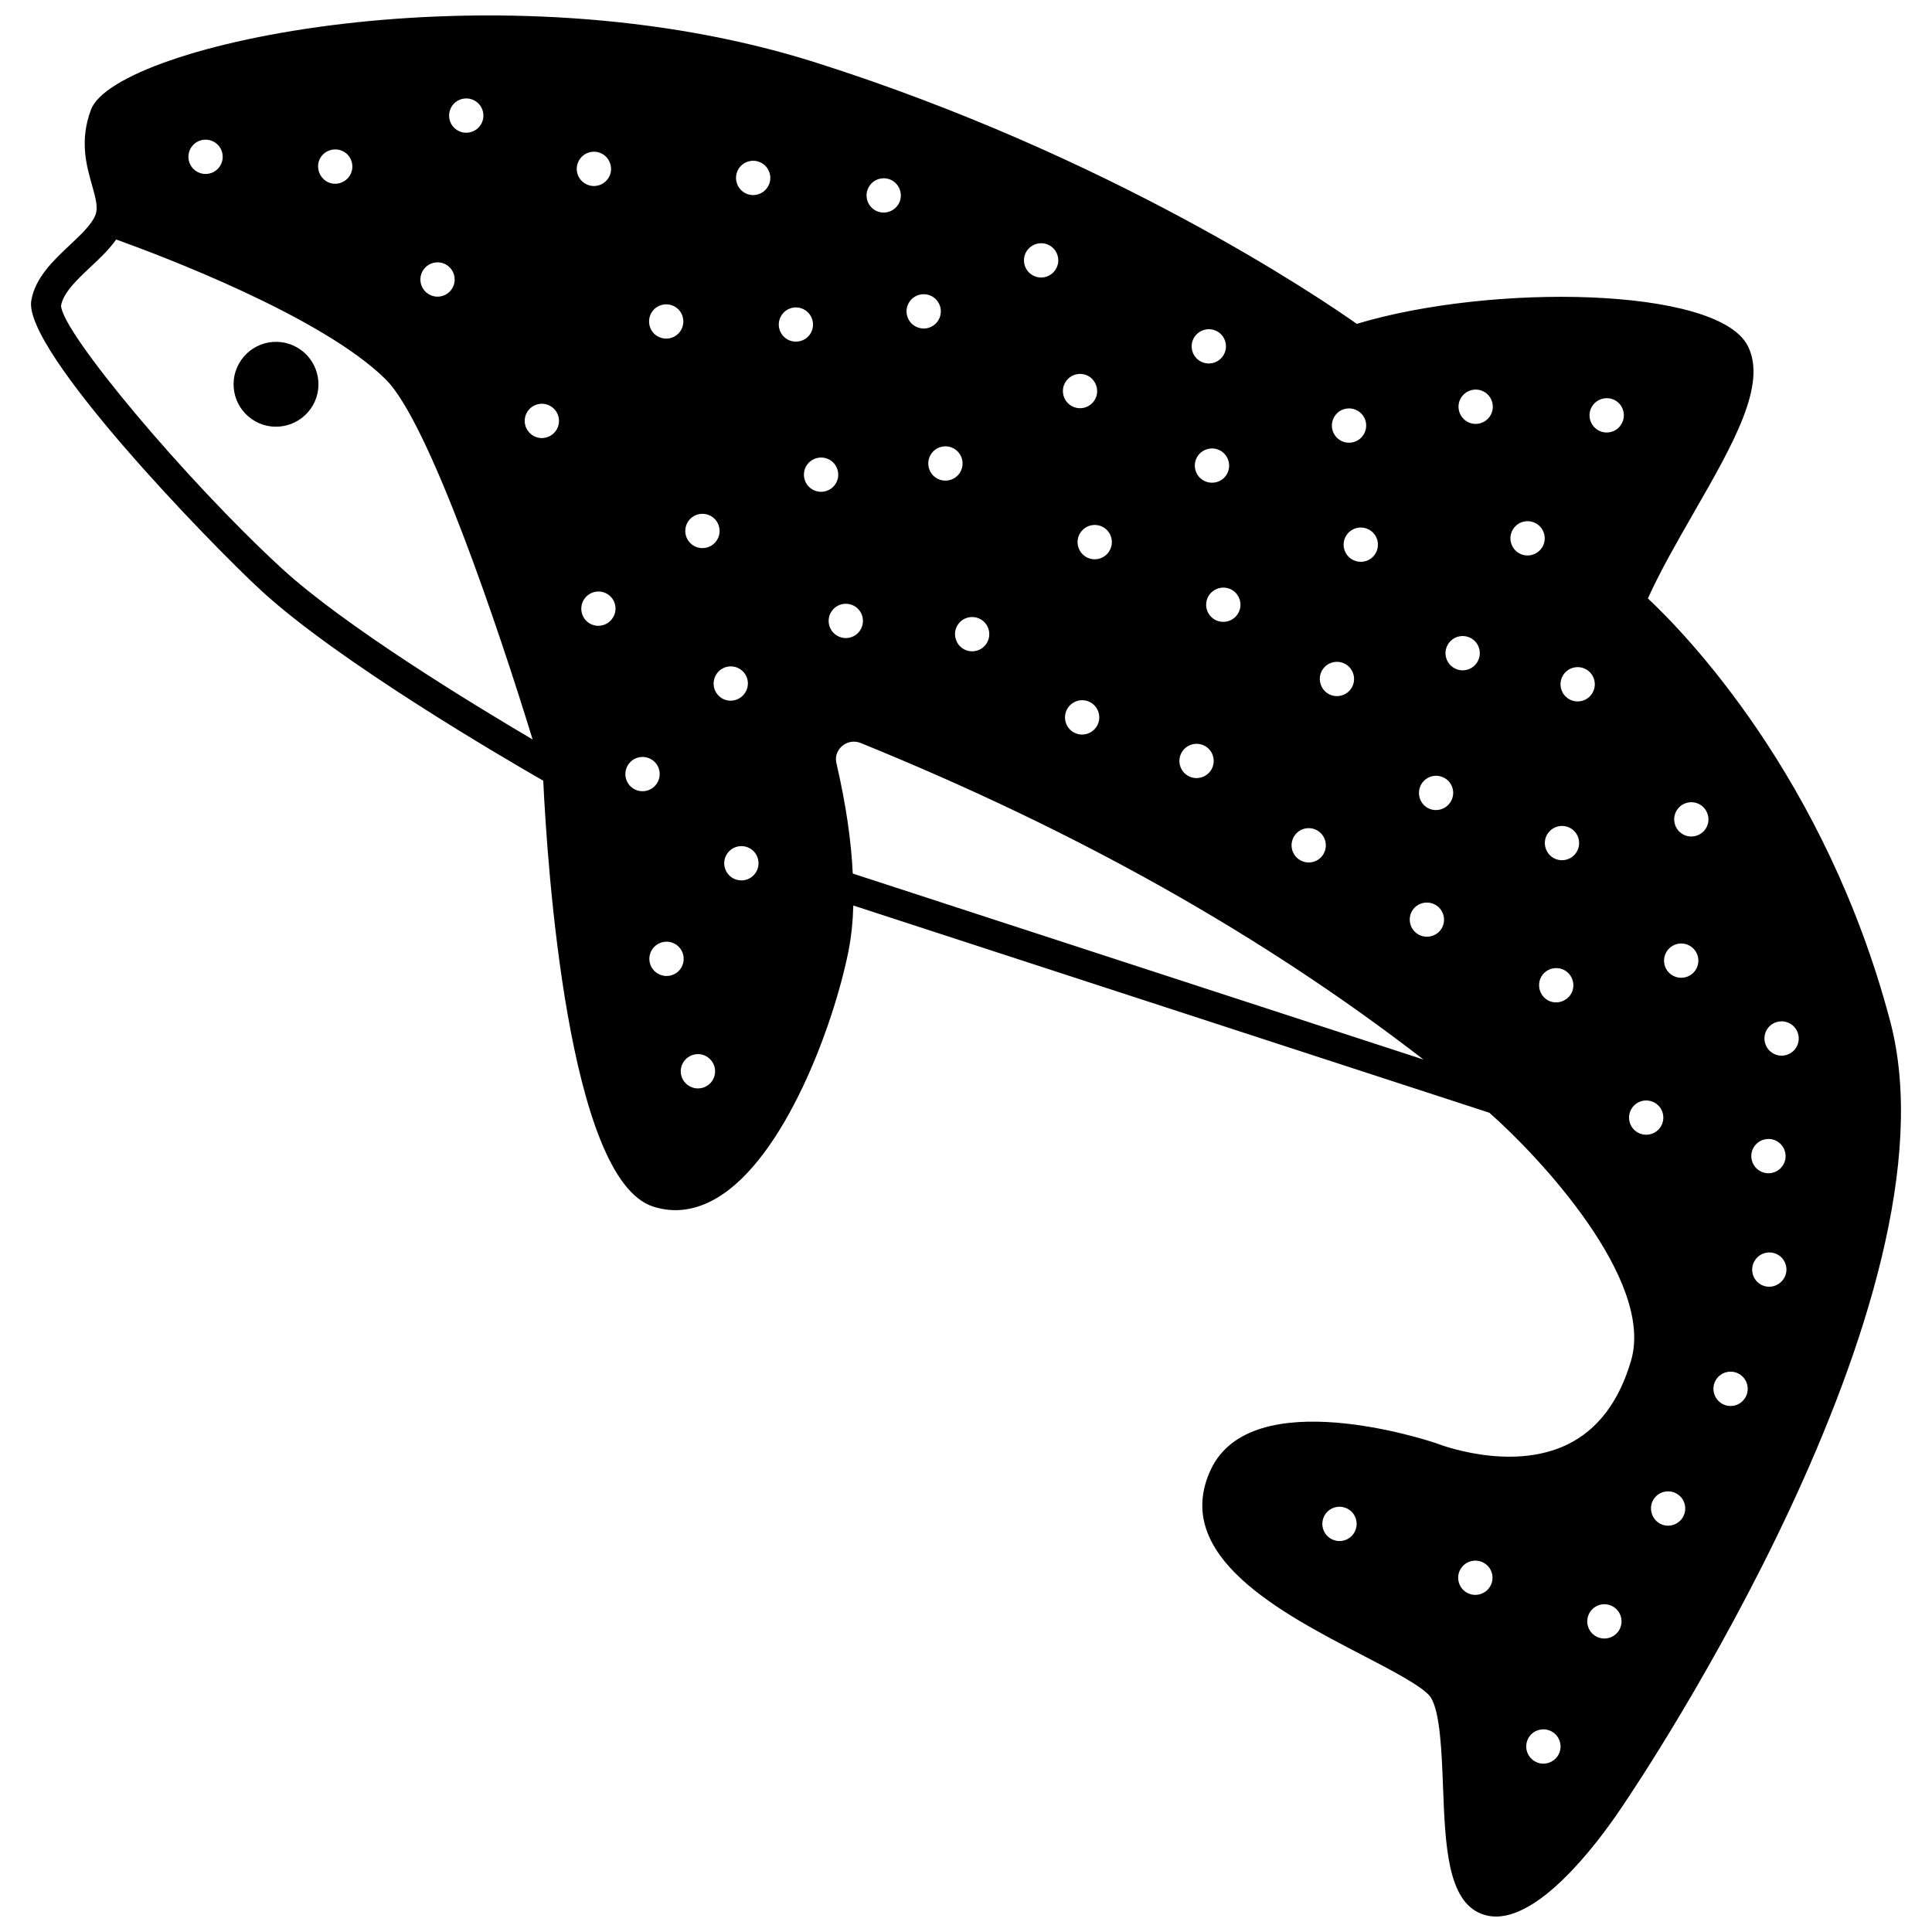
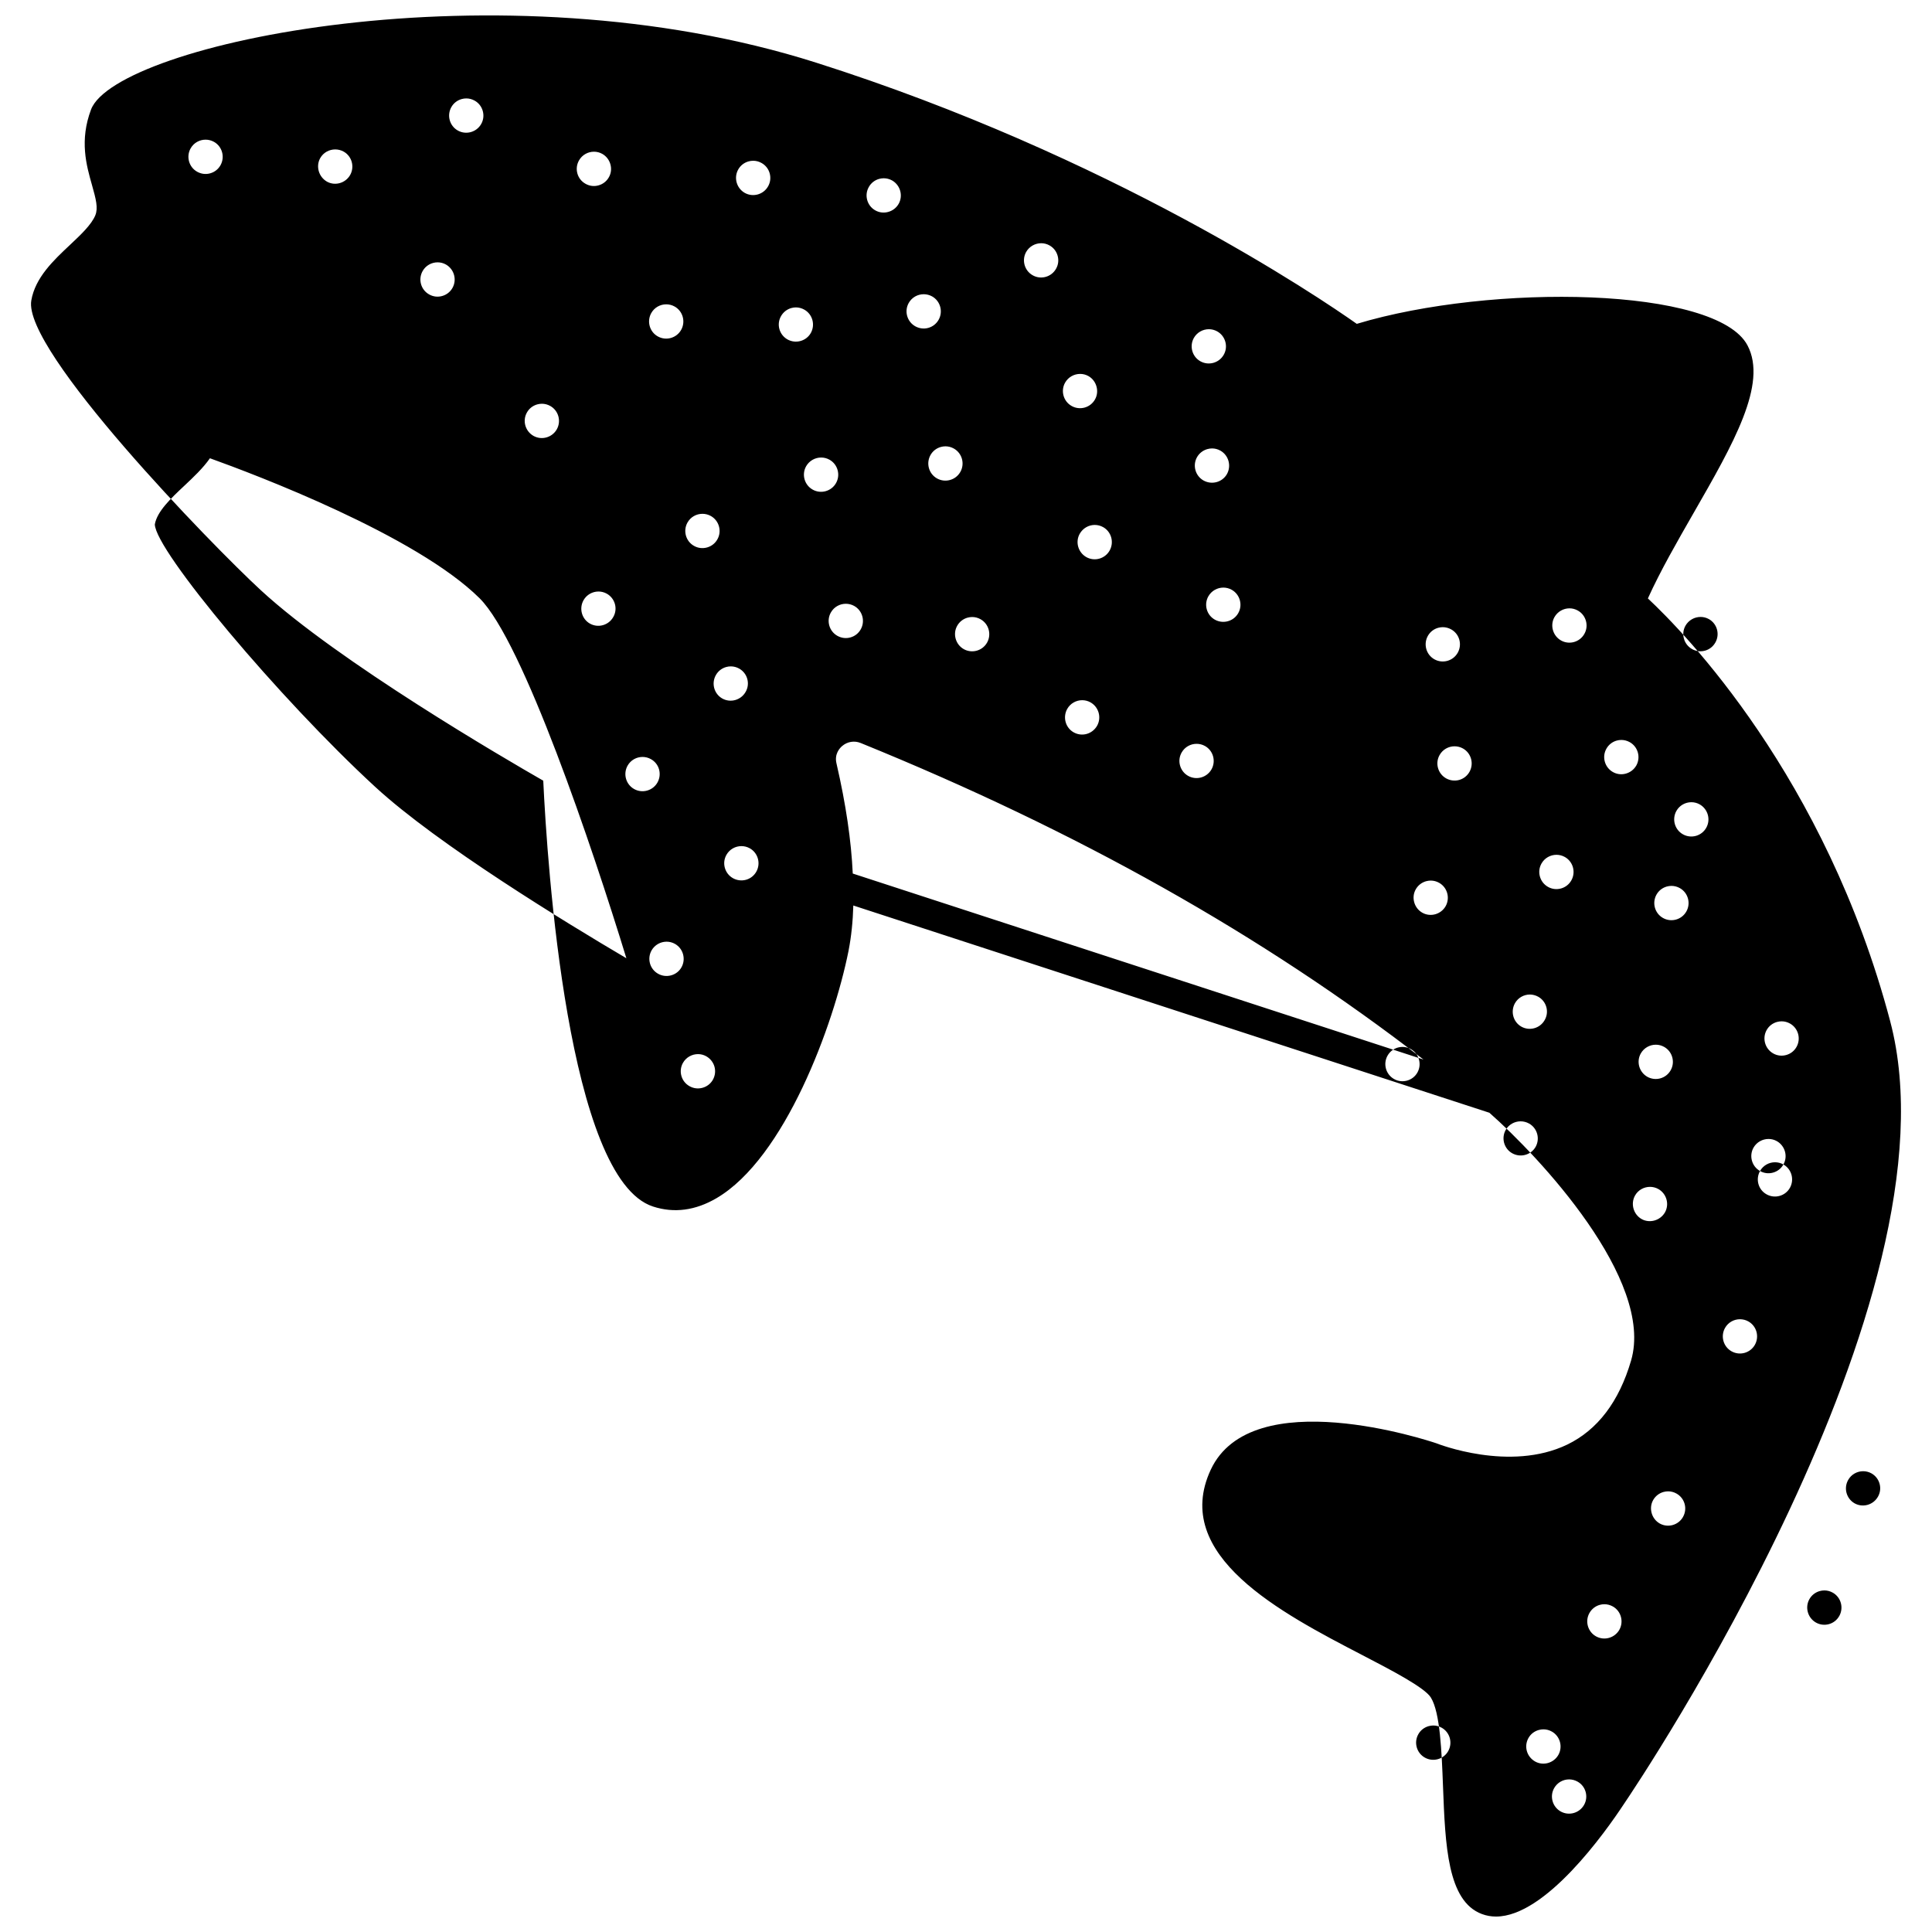
<svg xmlns="http://www.w3.org/2000/svg" width="800px" height="800px" version="1.1" viewBox="144 144 512 512">
  <defs>
    <clipPath id="a">
      <path d="m152 148.09h496v503.81h-496z" />
    </clipPath>
  </defs>
-   <path d="m222.67 236.04c-5.398-3.039-12.238-1.16-15.32 4.281-3.039 5.398-1.16 12.238 4.281 15.32 5.398 3.039 12.238 1.121 15.32-4.281 3.039-5.398 1.121-12.277-4.281-15.32z" />
  <g clip-path="url(#a)">
-     <path d="m644.91 414.6c-17.145-64.77-54.605-103.04-64.203-112.01 3.289-7.277 7.789-15.102 12.152-22.707 10.523-18.324 19.609-34.145 14.25-44.348-8.145-15.504-67.758-16.496-103.55-5.711-10.094-7.121-65.078-44.387-143.33-69.238-84.039-26.688-185.51-4.918-192.1 12.438-3.098 8.219-1.238 14.773 0.258 20.043 1.051 3.707 1.656 6.078 0.875 7.984 0 0.008-0.004 0.016-0.008 0.023-1.043 2.5-3.824 5.113-6.762 7.879-4.289 4.027-9.148 8.59-10.195 14.664-2.336 13.223 47.832 64.836 60.863 76.832 20.609 18.98 64.883 44.754 74.809 50.438 1.047 22.051 6.5 105.58 29.105 112.86 5.574 1.809 11.238 1.055 16.836-2.234 18.035-10.578 31.016-45.789 34.957-65.512 0.738-3.769 1.152-7.812 1.273-12.035l168.56 54.922c13.094 11.516 43.82 44.289 37.551 65.688-3.184 10.871-8.867 18.355-16.891 22.242-15.234 7.363-34.332-0.184-34.75-0.348-1.988-0.672-48.879-16.238-59.746 7.016-10.605 22.762 18.707 37.988 40.113 49.105 7.773 4.039 16.582 8.613 18.227 11.289 2.457 3.973 2.856 14.336 3.207 23.48 0.598 15.668 1.164 30.461 10.301 33.875 1.215 0.457 2.469 0.672 3.746 0.672 13.137-0.004 28.992-22.387 33.855-29.762 3.695-5.438 90.121-133.91 70.598-207.54zm-274.92-39.102c-0.406-8.688-1.789-18.234-4.316-29.195-0.59-2.477 0.848-4.035 1.492-4.586 1.383-1.188 3.219-1.496 4.914-0.82 57.48 23.355 106.49 50.918 149.16 83.891zm-175.47-192.18c0.832-1.477 2.371-2.305 3.961-2.305 0.758 0 1.527 0.188 2.234 0.582 2.176 1.227 2.945 4.004 1.719 6.195-0.598 1.059-1.566 1.816-2.731 2.141-1.172 0.336-2.398 0.172-3.465-0.426-2.18-1.223-2.949-4.008-1.719-6.188zm34.348 2.57c0.836-1.469 2.379-2.289 3.973-2.289 0.766 0 1.543 0.191 2.258 0.594 2.16 1.227 2.918 4 1.695 6.184-1.246 2.18-4.023 2.957-6.16 1.75-2.191-1.27-2.981-4.074-1.766-6.238zm197.96 145.98c0.832-1.477 2.379-2.309 3.965-2.309 0.754 0 1.516 0.188 2.215 0.582 2.176 1.238 2.953 4.012 1.734 6.191-1.277 2.215-4.016 2.984-6.223 1.738-2.164-1.23-2.918-4.012-1.691-6.203zm11.23-41.961c-1.227 2.18-4.004 2.957-6.176 1.727-2.184-1.242-2.961-4.023-1.746-6.176 0.863-1.508 2.394-2.344 3.981-2.344 0.762 0 1.531 0.191 2.25 0.594 2.164 1.23 2.926 4.012 1.691 6.199zm-3.871-40.055c-0.004 0.004-0.008 0.008-0.008 0.016-0.598 1.055-1.57 1.816-2.746 2.144-1.156 0.312-2.383 0.18-3.445-0.426-2.18-1.227-2.949-4.008-1.727-6.18 0.844-1.484 2.398-2.316 3.988-2.316 0.754 0 1.504 0.184 2.199 0.574 2.156 1.227 2.949 4.059 1.738 6.188zm-10.32-34.637c-0.004 0.004-0.008 0.008-0.008 0.016-0.598 1.055-1.57 1.816-2.746 2.144-1.156 0.316-2.387 0.18-3.445-0.426-2.18-1.227-2.949-4.008-1.727-6.18 0.844-1.477 2.394-2.312 3.984-2.312 0.754 0 1.516 0.188 2.215 0.582 1.059 0.598 1.82 1.57 2.144 2.746 0.328 1.168 0.18 2.383-0.418 3.43zm-26.195 94.613c0.598-1.055 1.57-1.816 2.746-2.144 0.406-0.109 0.816-0.168 1.223-0.168 0.77 0 1.531 0.199 2.227 0.594 2.172 1.227 2.945 3.996 1.719 6.184-1.234 2.184-4.008 2.953-6.18 1.734-1.055-0.602-1.816-1.578-2.148-2.762-0.324-1.168-0.184-2.387 0.414-3.438zm-15.52-111.81c-0.598 1.051-1.578 1.812-2.754 2.141-1.176 0.332-2.391 0.184-3.441-0.41-1.055-0.594-1.816-1.57-2.141-2.742-0.324-1.172-0.176-2.391 0.43-3.453 0.594-1.059 1.559-1.816 2.719-2.141 0.406-0.113 0.82-0.172 1.23-0.172 0.773 0 1.535 0.199 2.223 0.582 2.172 1.246 2.953 4.019 1.734 6.195zm-24.523 69.547c0.844-1.48 2.394-2.316 3.984-2.316 0.754 0 1.516 0.188 2.219 0.582 1.055 0.594 1.816 1.57 2.141 2.742 0.324 1.172 0.176 2.391-0.414 3.438-0.004 0.004-0.008 0.008-0.008 0.016-1.23 2.176-4.019 2.949-6.191 1.719-2.188-1.227-2.953-4.008-1.73-6.18zm6.562 38.746c0.832-1.477 2.371-2.305 3.961-2.305 0.758 0 1.527 0.188 2.234 0.582 2.18 1.227 2.949 4.008 1.719 6.195-0.598 1.059-1.566 1.816-2.731 2.141-1.172 0.332-2.398 0.172-3.465-0.426-1.055-0.598-1.816-1.57-2.144-2.746-0.32-1.164-0.172-2.391 0.426-3.441zm28.551-77.559c-0.598 1.055-1.566 1.816-2.731 2.141-1.172 0.328-2.394 0.168-3.461-0.426-1.055-0.598-1.816-1.57-2.144-2.746-0.324-1.168-0.176-2.391 0.426-3.449 0.832-1.473 2.371-2.301 3.957-2.301 0.762 0 1.531 0.188 2.238 0.582 2.176 1.23 2.949 4.008 1.715 6.199zm5.762 40.309c-1.227 2.18-4.008 2.957-6.195 1.723-2.176-1.227-2.945-4.004-1.715-6.195 0.594-1.055 1.57-1.816 2.742-2.141 0.402-0.113 0.816-0.168 1.223-0.168 0.773 0 1.535 0.199 2.227 0.594 2.18 1.227 2.949 4.004 1.719 6.188zm-73.512 156.61c0.844-1.484 2.402-2.32 3.988-2.32 0.746 0 1.5 0.184 2.188 0.574 2.227 1.273 2.992 4.012 1.746 6.234-0.594 1.043-1.566 1.793-2.738 2.117-1.172 0.324-2.394 0.176-3.457-0.43-1.059-0.598-1.82-1.566-2.144-2.731-0.328-1.164-0.176-2.391 0.418-3.445zm-0.484-194.24c-1.23 2.18-4.008 2.949-6.195 1.715-2.176-1.227-2.945-4.004-1.715-6.191 0.832-1.477 2.371-2.305 3.961-2.305 0.758 0 1.523 0.188 2.231 0.582 2.184 1.23 2.949 4.012 1.719 6.199zm9.609 55.5c-0.004 0.004-0.004 0.008-0.008 0.012-0.594 1.059-1.57 1.816-2.746 2.144-1.176 0.316-2.387 0.18-3.449-0.426-2.18-1.227-2.949-4.008-1.719-6.191 0.832-1.477 2.371-2.305 3.961-2.305 0.758 0 1.527 0.188 2.234 0.582 1.055 0.598 1.816 1.57 2.144 2.746 0.324 1.168 0.176 2.394-0.418 3.438zm13.438-93.559c-0.004 0.004-0.008 0.008-0.008 0.016-1.227 2.18-4.008 2.953-6.18 1.727-2.18-1.242-2.957-4.023-1.73-6.203 0.594-1.055 1.57-1.816 2.742-2.141 0.402-0.113 0.812-0.168 1.223-0.168 0.773 0 1.535 0.199 2.231 0.598 1.055 0.59 1.816 1.562 2.141 2.734 0.324 1.172 0.176 2.391-0.418 3.438zm-5.953 133.98c-0.004 0.008-0.008 0.012-0.012 0.02-1.234 2.172-4 2.961-6.18 1.738-2.176-1.238-2.938-4.012-1.695-6.203 0.598-1.059 1.566-1.816 2.731-2.141 0.406-0.113 0.812-0.168 1.223-0.168 0.773 0 1.539 0.199 2.231 0.59 1.059 0.602 1.82 1.578 2.141 2.75 0.316 1.16 0.16 2.375-0.438 3.414zm-44.16-140.84c0.832-1.477 2.379-2.309 3.965-2.309 0.754 0 1.516 0.188 2.215 0.582 1.051 0.598 1.812 1.578 2.144 2.762 0.328 1.172 0.184 2.391-0.406 3.422-0.004 0.004-0.008 0.008-0.008 0.016-0.594 1.055-1.57 1.816-2.742 2.141-1.156 0.328-2.387 0.184-3.453-0.43-1.055-0.59-1.816-1.555-2.141-2.715-0.328-1.164-0.18-2.398 0.426-3.469zm1.199 116.55c0.832-1.473 2.375-2.305 3.961-2.305 0.754 0 1.52 0.188 2.219 0.582 1.059 0.602 1.82 1.582 2.141 2.75 0.316 1.16 0.164 2.375-0.434 3.414-0.008 0.008-0.012 0.016-0.016 0.027-1.227 2.18-4.004 2.957-6.18 1.727-2.164-1.227-2.922-4.008-1.691-6.195zm11.68 43.836c0.832-1.473 2.371-2.301 3.957-2.301 0.762 0 1.531 0.191 2.238 0.59 1.055 0.59 1.816 1.555 2.141 2.715 0.324 1.172 0.176 2.402-0.426 3.469v0.004c-1.227 2.176-4.019 2.953-6.191 1.719-2.184-1.227-2.953-4.008-1.719-6.195zm6.348 48.973c0.844-1.48 2.394-2.316 3.984-2.316 0.754 0 1.516 0.188 2.219 0.582 1.055 0.598 1.816 1.57 2.141 2.746 0.324 1.18 0.176 2.414-0.422 3.477-0.594 1.043-1.566 1.797-2.738 2.117-1.184 0.324-2.398 0.172-3.457-0.426-1.055-0.598-1.82-1.566-2.144-2.734-0.324-1.164-0.172-2.394 0.418-3.445zm19.848-25.336c0.832-1.473 2.375-2.305 3.961-2.305 0.758 0 1.527 0.188 2.234 0.582 2.176 1.227 2.949 4.004 1.719 6.195-0.598 1.059-1.566 1.82-2.734 2.144-1.172 0.316-2.394 0.168-3.461-0.426-1.055-0.598-1.816-1.57-2.144-2.746-0.324-1.168-0.176-2.383 0.426-3.445zm22.352-138.28c-1.23 2.164-4.012 2.914-6.184 1.695-1.059-0.605-1.82-1.582-2.141-2.754-0.316-1.16-0.164-2.375 0.441-3.43 0.605-1.059 1.582-1.82 2.754-2.141 0.395-0.109 0.793-0.16 1.188-0.16 0.773 0 1.543 0.203 2.242 0.602 2.164 1.227 2.93 4.004 1.699 6.188zm-75.227 21.055c0.594-1.059 1.57-1.816 2.746-2.144 0.402-0.109 0.812-0.168 1.219-0.168 0.773 0 1.535 0.199 2.231 0.594 2.172 1.227 2.945 3.996 1.719 6.184-1.238 2.176-4.008 2.961-6.184 1.734-2.191-1.25-2.969-4.027-1.73-6.199zm-21.461-39.207c2.18 1.242 2.957 4.023 1.73 6.203-0.598 1.055-1.57 1.816-2.742 2.141-1.172 0.328-2.391 0.176-3.449-0.426-1.059-0.598-1.82-1.566-2.144-2.731-0.324-1.168-0.172-2.394 0.426-3.461 0.832-1.477 2.379-2.309 3.965-2.309 0.754 0 1.52 0.188 2.215 0.582zm3.141-35.516c-2.176-1.227-2.945-4.004-1.715-6.195 0.594-1.055 1.57-1.816 2.742-2.141 0.402-0.113 0.816-0.168 1.223-0.168 0.77 0 1.531 0.199 2.223 0.59 1.059 0.594 1.816 1.57 2.144 2.746 0.324 1.172 0.176 2.391-0.414 3.434-0.004 0.004-0.008 0.008-0.008 0.016-1.234 2.172-4.012 2.949-6.195 1.719zm283.74 425.99c0.594-1.043 1.57-1.797 2.742-2.117 0.406-0.113 0.816-0.168 1.223-0.168 0.773 0 1.539 0.199 2.234 0.594 2.176 1.227 2.949 4 1.719 6.188-1.242 2.172-4.023 2.953-6.168 1.734-2.231-1.273-2.996-4.023-1.75-6.231zm24.082-28.664c-1.246 2.176-4.012 2.957-6.199 1.727-1.055-0.594-1.816-1.57-2.141-2.742s-0.176-2.391 0.426-3.453c0.598-1.055 1.566-1.816 2.731-2.141 0.402-0.113 0.812-0.168 1.219-0.168 0.773 0 1.543 0.203 2.242 0.594 2.176 1.227 2.941 3.996 1.723 6.184zm-109.8-234.21c2.176 1.227 2.945 4 1.715 6.188-1.238 2.172-4.008 2.953-6.191 1.723-1.055-0.598-1.816-1.57-2.144-2.746-0.324-1.168-0.176-2.391 0.426-3.449 0.832-1.473 2.371-2.301 3.957-2.301 0.762 0 1.531 0.184 2.238 0.586zm4.965-103.7c-0.004 0.004-0.008 0.008-0.008 0.016-1.23 2.176-4.012 2.949-6.195 1.719-2.176-1.227-2.945-4.004-1.719-6.184 0.84-1.477 2.387-2.312 3.977-2.312 0.754 0 1.516 0.188 2.219 0.582 1.055 0.598 1.816 1.57 2.144 2.746 0.324 1.176 0.176 2.394-0.418 3.434zm0.836 31.648c-1.234 2.156-4.004 2.906-6.199 1.684-2.176-1.227-2.945-4.004-1.723-6.18 0.598-1.051 1.578-1.812 2.754-2.144 0.41-0.113 0.828-0.172 1.238-0.172 0.766 0 1.52 0.199 2.203 0.582 2.188 1.234 2.961 4.027 1.727 6.231zm-4.918 32.379c0.84-1.477 2.387-2.312 3.977-2.312 0.754 0 1.516 0.188 2.219 0.582 1.055 0.598 1.816 1.57 2.144 2.746 0.324 1.172 0.176 2.391-0.414 3.434-0.004 0.004-0.008 0.008-0.008 0.016-1.23 2.176-4.008 2.938-6.195 1.719-1.059-0.598-1.816-1.566-2.141-2.731-0.324-1.168-0.176-2.394 0.418-3.453zm149.69 121.14c-2.184-1.242-2.961-4.023-1.734-6.199 0.594-1.059 1.57-1.816 2.746-2.144 0.406-0.109 0.816-0.168 1.223-0.168 0.77 0 1.531 0.199 2.227 0.594 2.18 1.227 2.949 4.008 1.719 6.195-0.598 1.059-1.566 1.816-2.731 2.141-1.188 0.332-2.402 0.172-3.449-0.418zm-31.812 118.36c0.598-1.055 1.57-1.816 2.746-2.144 0.402-0.109 0.812-0.168 1.223-0.168 0.77 0 1.531 0.199 2.223 0.594 1.059 0.598 1.82 1.566 2.144 2.734 0.324 1.168 0.172 2.394-0.426 3.457v0.004c-1.227 2.18-4.004 2.957-6.18 1.727-2.152-1.23-2.949-4.059-1.73-6.203zm14.07-178.16c-0.598 1.059-1.57 1.82-2.746 2.148-1.156 0.312-2.383 0.18-3.445-0.426-2.18-1.227-2.949-4.008-1.719-6.195 0.832-1.473 2.375-2.305 3.961-2.305 0.754 0 1.52 0.188 2.219 0.582 2.18 1.242 2.957 4.019 1.73 6.195zm20.449 89.227c-0.004 0.004-0.008 0.008-0.008 0.016-0.594 1.055-1.57 1.816-2.742 2.141-1.184 0.328-2.394 0.176-3.453-0.426-2.176-1.227-2.945-4.008-1.727-6.18 0.844-1.48 2.398-2.312 3.984-2.312 0.754 0 1.508 0.184 2.203 0.574 2.191 1.246 2.969 4.027 1.742 6.188zm-24.848-57.977c2.18 1.227 2.949 4.008 1.719 6.195-1.23 2.184-4.016 2.941-6.195 1.711-1.055-0.59-1.816-1.555-2.141-2.715-0.324-1.172-0.176-2.402 0.426-3.473 0.832-1.473 2.375-2.305 3.961-2.305 0.762 0 1.527 0.188 2.231 0.586zm-9.277 41.598c2.176 1.227 2.945 4.004 1.715 6.195-1.23 2.176-4.004 2.949-6.191 1.715-2.18-1.227-2.949-4.008-1.719-6.191 0.832-1.477 2.371-2.305 3.961-2.305 0.758 0.004 1.531 0.188 2.234 0.586zm16.164 73.594c0.598-1.055 1.57-1.816 2.746-2.144 0.406-0.109 0.816-0.168 1.223-0.168 0.77 0 1.531 0.199 2.227 0.594 2.176 1.227 2.945 4.004 1.715 6.195h-0.004c-0.59 1.055-1.555 1.816-2.715 2.141-1.172 0.328-2.406 0.176-3.457-0.414-2.184-1.242-2.961-4.023-1.734-6.203zm10.281-31.598c0.832-1.477 2.379-2.305 3.965-2.305 0.754 0 1.516 0.188 2.215 0.578 1.059 0.605 1.82 1.582 2.141 2.762 0.316 1.156 0.164 2.371-0.434 3.414-0.004 0.004-0.008 0.008-0.008 0.012-1.242 2.184-4.019 2.961-6.188 1.742-2.172-1.242-2.938-4.012-1.691-6.203zm-48.766-114.75c1.055 0.594 1.816 1.57 2.141 2.742 0.324 1.172 0.176 2.391-0.414 3.438-0.004 0.004-0.008 0.008-0.008 0.016-1.223 2.176-3.992 2.945-6.176 1.727-2.184-1.242-2.961-4.023-1.742-6.188 0.844-1.484 2.391-2.32 3.981-2.32 0.75-0.004 1.52 0.188 2.219 0.586zm5.875-35.887c-1.23 2.184-4.008 2.953-6.191 1.719-2.18-1.227-2.949-4.008-1.719-6.195 0.594-1.055 1.57-1.816 2.742-2.141 0.402-0.113 0.812-0.168 1.223-0.168 0.773 0 1.535 0.199 2.231 0.594 2.176 1.23 2.949 4.004 1.715 6.191zm-0.234-75.734c0.848-1.488 2.406-2.324 4.004-2.324 0.758 0 1.523 0.188 2.223 0.582 2.172 1.234 2.934 4.012 1.699 6.188-0.004 0.004-0.008 0.012-0.012 0.016-0.59 1.055-1.555 1.816-2.715 2.141-1.168 0.332-2.402 0.176-3.457-0.414-2.188-1.242-2.961-4.023-1.742-6.188zm-13.035 37.055c-0.602 1.047-1.578 1.805-2.754 2.137-1.164 0.328-2.383 0.184-3.441-0.414-1.055-0.598-1.816-1.57-2.144-2.746-0.324-1.168-0.176-2.391 0.426-3.449 0.598-1.059 1.566-1.816 2.731-2.141 0.402-0.113 0.812-0.168 1.219-0.168 0.777 0 1.547 0.203 2.246 0.594 2.172 1.227 2.941 4 1.719 6.188zm-0.324 113.94c0.832-1.465 2.375-2.285 3.957-2.285 0.758 0 1.527 0.188 2.231 0.582 2.172 1.238 2.953 4.008 1.738 6.184-1.27 2.18-4.055 2.957-6.199 1.762-2.184-1.266-2.949-4.07-1.727-6.242zm-13.434-148.83c-0.004 0.004-0.008 0.008-0.008 0.016-1.227 2.18-4.008 2.957-6.18 1.727-2.18-1.242-2.957-4.023-1.738-6.188 0.844-1.484 2.391-2.324 3.981-2.324 0.754 0 1.52 0.191 2.219 0.59 1.059 0.594 1.816 1.57 2.144 2.746 0.324 1.172 0.176 2.394-0.418 3.434zm-20.848 131.46c0.832-1.461 2.371-2.281 3.953-2.281 0.766 0 1.539 0.191 2.25 0.59 2.176 1.227 2.949 4 1.719 6.188-1.234 2.16-4.012 2.906-6.195 1.684-2.18-1.227-2.945-4.008-1.727-6.18zm8.633-35.297c1.059 0.602 1.82 1.582 2.141 2.75 0.316 1.16 0.164 2.375-0.434 3.414-0.008 0.008-0.012 0.016-0.016 0.027-1.223 2.18-4.004 2.957-6.18 1.727-2.164-1.23-2.918-4.016-1.691-6.203 0.832-1.473 2.375-2.305 3.961-2.305 0.75 0.012 1.516 0.199 2.219 0.59zm7.051-37.031c2.176 1.227 2.945 4.004 1.715 6.195h-0.004c-0.594 1.059-1.566 1.816-2.738 2.144-1.176 0.316-2.387 0.18-3.449-0.426-1.055-0.598-1.816-1.57-2.144-2.746-0.324-1.172-0.176-2.391 0.426-3.449 0.832-1.473 2.375-2.305 3.961-2.305 0.758 0 1.527 0.188 2.234 0.586zm-40.816 50.914c2.184 1.242 2.961 4.023 1.734 6.199-0.594 1.059-1.57 1.816-2.746 2.144-1.172 0.32-2.387 0.18-3.449-0.426-2.18-1.227-2.949-4.008-1.719-6.191 0.598-1.059 1.566-1.82 2.734-2.144 0.402-0.113 0.812-0.168 1.223-0.168 0.777 0 1.535 0.195 2.223 0.586zm12.418-105.04c-1.23 2.18-4.008 2.957-6.195 1.723-2.176-1.227-2.945-4.008-1.719-6.195 0.598-1.059 1.566-1.82 2.734-2.144 0.402-0.109 0.812-0.168 1.219-0.168 0.773 0 1.543 0.203 2.242 0.594 1.059 0.598 1.82 1.566 2.144 2.734 0.324 1.168 0.168 2.398-0.426 3.457zm3.113 31.566c-0.598 1.055-1.566 1.816-2.731 2.141-1.168 0.312-2.394 0.168-3.461-0.426-1.055-0.598-1.816-1.57-2.144-2.746-0.324-1.168-0.176-2.391 0.426-3.449 0.832-1.473 2.371-2.301 3.957-2.301 0.762 0 1.531 0.188 2.238 0.582 2.176 1.23 2.949 4.008 1.715 6.199zm-8.035 29.398c2.172 1.227 2.945 4 1.723 6.188-1.242 2.176-4.012 2.957-6.184 1.734-1.055-0.602-1.816-1.582-2.144-2.762-0.328-1.172-0.188-2.391 0.41-3.441 0.598-1.055 1.57-1.816 2.746-2.144 0.406-0.109 0.816-0.168 1.223-0.168 0.773 0 1.531 0.199 2.227 0.594zm38.402 244.37c-1.246 2.184-4.016 2.957-6.199 1.73-1.055-0.598-1.816-1.57-2.144-2.746-0.324-1.172-0.176-2.391 0.426-3.449 0.832-1.473 2.371-2.301 3.957-2.301 0.762 0 1.531 0.191 2.238 0.59 1.059 0.594 1.816 1.559 2.141 2.719 0.328 1.172 0.18 2.398-0.418 3.457zm-43.918-18.738c0.594-1.059 1.57-1.816 2.746-2.144 0.406-0.109 0.816-0.168 1.223-0.168 0.77 0 1.531 0.199 2.227 0.594 2.18 1.227 2.949 4.008 1.719 6.195-1.227 2.176-4.008 2.949-6.195 1.715-1.055-0.598-1.816-1.57-2.144-2.746-0.32-1.168-0.172-2.394 0.426-3.445zm-276.43-251.05c-25.523-23.496-58.266-62.59-58.41-69.574 0.598-3.449 4.25-6.887 7.793-10.211 2.449-2.305 4.957-4.66 6.812-7.309 11.883 4.269 54.609 20.383 71.469 37.109 11.492 11.43 29.875 65.988 38.891 95.391-15.98-9.41-49.91-30.082-66.555-45.406z" />
+     <path d="m644.91 414.6c-17.145-64.77-54.605-103.04-64.203-112.01 3.289-7.277 7.789-15.102 12.152-22.707 10.523-18.324 19.609-34.145 14.25-44.348-8.145-15.504-67.758-16.496-103.55-5.711-10.094-7.121-65.078-44.387-143.33-69.238-84.039-26.688-185.51-4.918-192.1 12.438-3.098 8.219-1.238 14.773 0.258 20.043 1.051 3.707 1.656 6.078 0.875 7.984 0 0.008-0.004 0.016-0.008 0.023-1.043 2.5-3.824 5.113-6.762 7.879-4.289 4.027-9.148 8.59-10.195 14.664-2.336 13.223 47.832 64.836 60.863 76.832 20.609 18.98 64.883 44.754 74.809 50.438 1.047 22.051 6.5 105.58 29.105 112.86 5.574 1.809 11.238 1.055 16.836-2.234 18.035-10.578 31.016-45.789 34.957-65.512 0.738-3.769 1.152-7.812 1.273-12.035l168.56 54.922c13.094 11.516 43.82 44.289 37.551 65.688-3.184 10.871-8.867 18.355-16.891 22.242-15.234 7.363-34.332-0.184-34.75-0.348-1.988-0.672-48.879-16.238-59.746 7.016-10.605 22.762 18.707 37.988 40.113 49.105 7.773 4.039 16.582 8.613 18.227 11.289 2.457 3.973 2.856 14.336 3.207 23.48 0.598 15.668 1.164 30.461 10.301 33.875 1.215 0.457 2.469 0.672 3.746 0.672 13.137-0.004 28.992-22.387 33.855-29.762 3.695-5.438 90.121-133.91 70.598-207.54zm-274.92-39.102c-0.406-8.688-1.789-18.234-4.316-29.195-0.59-2.477 0.848-4.035 1.492-4.586 1.383-1.188 3.219-1.496 4.914-0.82 57.48 23.355 106.49 50.918 149.16 83.891zm-175.47-192.18c0.832-1.477 2.371-2.305 3.961-2.305 0.758 0 1.527 0.188 2.234 0.582 2.176 1.227 2.945 4.004 1.719 6.195-0.598 1.059-1.566 1.816-2.731 2.141-1.172 0.336-2.398 0.172-3.465-0.426-2.18-1.223-2.949-4.008-1.719-6.188zm34.348 2.57c0.836-1.469 2.379-2.289 3.973-2.289 0.766 0 1.543 0.191 2.258 0.594 2.16 1.227 2.918 4 1.695 6.184-1.246 2.18-4.023 2.957-6.16 1.75-2.191-1.27-2.981-4.074-1.766-6.238zm197.96 145.98c0.832-1.477 2.379-2.309 3.965-2.309 0.754 0 1.516 0.188 2.215 0.582 2.176 1.238 2.953 4.012 1.734 6.191-1.277 2.215-4.016 2.984-6.223 1.738-2.164-1.23-2.918-4.012-1.691-6.203zm11.23-41.961c-1.227 2.18-4.004 2.957-6.176 1.727-2.184-1.242-2.961-4.023-1.746-6.176 0.863-1.508 2.394-2.344 3.981-2.344 0.762 0 1.531 0.191 2.25 0.594 2.164 1.23 2.926 4.012 1.691 6.199zm-3.871-40.055c-0.004 0.004-0.008 0.008-0.008 0.016-0.598 1.055-1.57 1.816-2.746 2.144-1.156 0.312-2.383 0.18-3.445-0.426-2.18-1.227-2.949-4.008-1.727-6.18 0.844-1.484 2.398-2.316 3.988-2.316 0.754 0 1.504 0.184 2.199 0.574 2.156 1.227 2.949 4.059 1.738 6.188zm-10.32-34.637c-0.004 0.004-0.008 0.008-0.008 0.016-0.598 1.055-1.57 1.816-2.746 2.144-1.156 0.316-2.387 0.18-3.445-0.426-2.18-1.227-2.949-4.008-1.727-6.18 0.844-1.477 2.394-2.312 3.984-2.312 0.754 0 1.516 0.188 2.215 0.582 1.059 0.598 1.82 1.57 2.144 2.746 0.328 1.168 0.18 2.383-0.418 3.43zm-26.195 94.613c0.598-1.055 1.57-1.816 2.746-2.144 0.406-0.109 0.816-0.168 1.223-0.168 0.77 0 1.531 0.199 2.227 0.594 2.172 1.227 2.945 3.996 1.719 6.184-1.234 2.184-4.008 2.953-6.18 1.734-1.055-0.602-1.816-1.578-2.148-2.762-0.324-1.168-0.184-2.387 0.414-3.438zm-15.52-111.81c-0.598 1.051-1.578 1.812-2.754 2.141-1.176 0.332-2.391 0.184-3.441-0.41-1.055-0.594-1.816-1.57-2.141-2.742-0.324-1.172-0.176-2.391 0.43-3.453 0.594-1.059 1.559-1.816 2.719-2.141 0.406-0.113 0.82-0.172 1.23-0.172 0.773 0 1.535 0.199 2.223 0.582 2.172 1.246 2.953 4.019 1.734 6.195zm-24.523 69.547c0.844-1.48 2.394-2.316 3.984-2.316 0.754 0 1.516 0.188 2.219 0.582 1.055 0.594 1.816 1.57 2.141 2.742 0.324 1.172 0.176 2.391-0.414 3.438-0.004 0.004-0.008 0.008-0.008 0.016-1.23 2.176-4.019 2.949-6.191 1.719-2.188-1.227-2.953-4.008-1.73-6.18zm6.562 38.746c0.832-1.477 2.371-2.305 3.961-2.305 0.758 0 1.527 0.188 2.234 0.582 2.18 1.227 2.949 4.008 1.719 6.195-0.598 1.059-1.566 1.816-2.731 2.141-1.172 0.332-2.398 0.172-3.465-0.426-1.055-0.598-1.816-1.57-2.144-2.746-0.32-1.164-0.172-2.391 0.426-3.441zm28.551-77.559c-0.598 1.055-1.566 1.816-2.731 2.141-1.172 0.328-2.394 0.168-3.461-0.426-1.055-0.598-1.816-1.57-2.144-2.746-0.324-1.168-0.176-2.391 0.426-3.449 0.832-1.473 2.371-2.301 3.957-2.301 0.762 0 1.531 0.188 2.238 0.582 2.176 1.23 2.949 4.008 1.715 6.199zm5.762 40.309c-1.227 2.18-4.008 2.957-6.195 1.723-2.176-1.227-2.945-4.004-1.715-6.195 0.594-1.055 1.57-1.816 2.742-2.141 0.402-0.113 0.816-0.168 1.223-0.168 0.773 0 1.535 0.199 2.227 0.594 2.18 1.227 2.949 4.004 1.719 6.188zm-73.512 156.61c0.844-1.484 2.402-2.32 3.988-2.32 0.746 0 1.5 0.184 2.188 0.574 2.227 1.273 2.992 4.012 1.746 6.234-0.594 1.043-1.566 1.793-2.738 2.117-1.172 0.324-2.394 0.176-3.457-0.43-1.059-0.598-1.82-1.566-2.144-2.731-0.328-1.164-0.176-2.391 0.418-3.445zm-0.484-194.24c-1.23 2.18-4.008 2.949-6.195 1.715-2.176-1.227-2.945-4.004-1.715-6.191 0.832-1.477 2.371-2.305 3.961-2.305 0.758 0 1.523 0.188 2.231 0.582 2.184 1.23 2.949 4.012 1.719 6.199zm9.609 55.5c-0.004 0.004-0.004 0.008-0.008 0.012-0.594 1.059-1.57 1.816-2.746 2.144-1.176 0.316-2.387 0.18-3.449-0.426-2.18-1.227-2.949-4.008-1.719-6.191 0.832-1.477 2.371-2.305 3.961-2.305 0.758 0 1.527 0.188 2.234 0.582 1.055 0.598 1.816 1.57 2.144 2.746 0.324 1.168 0.176 2.394-0.418 3.438zm13.438-93.559c-0.004 0.004-0.008 0.008-0.008 0.016-1.227 2.18-4.008 2.953-6.18 1.727-2.18-1.242-2.957-4.023-1.73-6.203 0.594-1.055 1.57-1.816 2.742-2.141 0.402-0.113 0.812-0.168 1.223-0.168 0.773 0 1.535 0.199 2.231 0.598 1.055 0.59 1.816 1.562 2.141 2.734 0.324 1.172 0.176 2.391-0.418 3.438zm-5.953 133.98c-0.004 0.008-0.008 0.012-0.012 0.02-1.234 2.172-4 2.961-6.18 1.738-2.176-1.238-2.938-4.012-1.695-6.203 0.598-1.059 1.566-1.816 2.731-2.141 0.406-0.113 0.812-0.168 1.223-0.168 0.773 0 1.539 0.199 2.231 0.59 1.059 0.602 1.82 1.578 2.141 2.75 0.316 1.16 0.16 2.375-0.438 3.414zm-44.16-140.84c0.832-1.477 2.379-2.309 3.965-2.309 0.754 0 1.516 0.188 2.215 0.582 1.051 0.598 1.812 1.578 2.144 2.762 0.328 1.172 0.184 2.391-0.406 3.422-0.004 0.004-0.008 0.008-0.008 0.016-0.594 1.055-1.57 1.816-2.742 2.141-1.156 0.328-2.387 0.184-3.453-0.43-1.055-0.59-1.816-1.555-2.141-2.715-0.328-1.164-0.18-2.398 0.426-3.469zm1.199 116.55c0.832-1.473 2.375-2.305 3.961-2.305 0.754 0 1.52 0.188 2.219 0.582 1.059 0.602 1.82 1.582 2.141 2.75 0.316 1.16 0.164 2.375-0.434 3.414-0.008 0.008-0.012 0.016-0.016 0.027-1.227 2.18-4.004 2.957-6.18 1.727-2.164-1.227-2.922-4.008-1.691-6.195zm11.68 43.836c0.832-1.473 2.371-2.301 3.957-2.301 0.762 0 1.531 0.191 2.238 0.59 1.055 0.59 1.816 1.555 2.141 2.715 0.324 1.172 0.176 2.402-0.426 3.469v0.004c-1.227 2.176-4.019 2.953-6.191 1.719-2.184-1.227-2.953-4.008-1.719-6.195zm6.348 48.973c0.844-1.48 2.394-2.316 3.984-2.316 0.754 0 1.516 0.188 2.219 0.582 1.055 0.598 1.816 1.57 2.141 2.746 0.324 1.18 0.176 2.414-0.422 3.477-0.594 1.043-1.566 1.797-2.738 2.117-1.184 0.324-2.398 0.172-3.457-0.426-1.055-0.598-1.82-1.566-2.144-2.734-0.324-1.164-0.172-2.394 0.418-3.445zm19.848-25.336c0.832-1.473 2.375-2.305 3.961-2.305 0.758 0 1.527 0.188 2.234 0.582 2.176 1.227 2.949 4.004 1.719 6.195-0.598 1.059-1.566 1.82-2.734 2.144-1.172 0.316-2.394 0.168-3.461-0.426-1.055-0.598-1.816-1.57-2.144-2.746-0.324-1.168-0.176-2.383 0.426-3.445zm22.352-138.28c-1.23 2.164-4.012 2.914-6.184 1.695-1.059-0.605-1.82-1.582-2.141-2.754-0.316-1.16-0.164-2.375 0.441-3.43 0.605-1.059 1.582-1.82 2.754-2.141 0.395-0.109 0.793-0.16 1.188-0.16 0.773 0 1.543 0.203 2.242 0.602 2.164 1.227 2.93 4.004 1.699 6.188zm-75.227 21.055c0.594-1.059 1.57-1.816 2.746-2.144 0.402-0.109 0.812-0.168 1.219-0.168 0.773 0 1.535 0.199 2.231 0.594 2.172 1.227 2.945 3.996 1.719 6.184-1.238 2.176-4.008 2.961-6.184 1.734-2.191-1.25-2.969-4.027-1.73-6.199zm-21.461-39.207c2.18 1.242 2.957 4.023 1.73 6.203-0.598 1.055-1.57 1.816-2.742 2.141-1.172 0.328-2.391 0.176-3.449-0.426-1.059-0.598-1.82-1.566-2.144-2.731-0.324-1.168-0.172-2.394 0.426-3.461 0.832-1.477 2.379-2.309 3.965-2.309 0.754 0 1.52 0.188 2.215 0.582zm3.141-35.516c-2.176-1.227-2.945-4.004-1.715-6.195 0.594-1.055 1.57-1.816 2.742-2.141 0.402-0.113 0.816-0.168 1.223-0.168 0.77 0 1.531 0.199 2.223 0.59 1.059 0.594 1.816 1.57 2.144 2.746 0.324 1.172 0.176 2.391-0.414 3.434-0.004 0.004-0.008 0.008-0.008 0.016-1.234 2.172-4.012 2.949-6.195 1.719zm283.74 425.99c0.594-1.043 1.57-1.797 2.742-2.117 0.406-0.113 0.816-0.168 1.223-0.168 0.773 0 1.539 0.199 2.234 0.594 2.176 1.227 2.949 4 1.719 6.188-1.242 2.172-4.023 2.953-6.168 1.734-2.231-1.273-2.996-4.023-1.75-6.231zm24.082-28.664c-1.246 2.176-4.012 2.957-6.199 1.727-1.055-0.594-1.816-1.57-2.141-2.742s-0.176-2.391 0.426-3.453c0.598-1.055 1.566-1.816 2.731-2.141 0.402-0.113 0.812-0.168 1.219-0.168 0.773 0 1.543 0.203 2.242 0.594 2.176 1.227 2.941 3.996 1.723 6.184zm-109.8-234.21c2.176 1.227 2.945 4 1.715 6.188-1.238 2.172-4.008 2.953-6.191 1.723-1.055-0.598-1.816-1.57-2.144-2.746-0.324-1.168-0.176-2.391 0.426-3.449 0.832-1.473 2.371-2.301 3.957-2.301 0.762 0 1.531 0.184 2.238 0.586zm4.965-103.7c-0.004 0.004-0.008 0.008-0.008 0.016-1.23 2.176-4.012 2.949-6.195 1.719-2.176-1.227-2.945-4.004-1.719-6.184 0.84-1.477 2.387-2.312 3.977-2.312 0.754 0 1.516 0.188 2.219 0.582 1.055 0.598 1.816 1.57 2.144 2.746 0.324 1.176 0.176 2.394-0.418 3.434zm0.836 31.648c-1.234 2.156-4.004 2.906-6.199 1.684-2.176-1.227-2.945-4.004-1.723-6.18 0.598-1.051 1.578-1.812 2.754-2.144 0.41-0.113 0.828-0.172 1.238-0.172 0.766 0 1.52 0.199 2.203 0.582 2.188 1.234 2.961 4.027 1.727 6.231zm-4.918 32.379c0.84-1.477 2.387-2.312 3.977-2.312 0.754 0 1.516 0.188 2.219 0.582 1.055 0.598 1.816 1.57 2.144 2.746 0.324 1.172 0.176 2.391-0.414 3.434-0.004 0.004-0.008 0.008-0.008 0.016-1.23 2.176-4.008 2.938-6.195 1.719-1.059-0.598-1.816-1.566-2.141-2.731-0.324-1.168-0.176-2.394 0.418-3.453zm149.69 121.14c-2.184-1.242-2.961-4.023-1.734-6.199 0.594-1.059 1.57-1.816 2.746-2.144 0.406-0.109 0.816-0.168 1.223-0.168 0.77 0 1.531 0.199 2.227 0.594 2.18 1.227 2.949 4.008 1.719 6.195-0.598 1.059-1.566 1.816-2.731 2.141-1.188 0.332-2.402 0.172-3.449-0.418zm-31.812 118.36c0.598-1.055 1.57-1.816 2.746-2.144 0.402-0.109 0.812-0.168 1.223-0.168 0.77 0 1.531 0.199 2.223 0.594 1.059 0.598 1.82 1.566 2.144 2.734 0.324 1.168 0.172 2.394-0.426 3.457v0.004c-1.227 2.18-4.004 2.957-6.18 1.727-2.152-1.23-2.949-4.059-1.73-6.203zm14.07-178.16c-0.598 1.059-1.57 1.82-2.746 2.148-1.156 0.312-2.383 0.18-3.445-0.426-2.18-1.227-2.949-4.008-1.719-6.195 0.832-1.473 2.375-2.305 3.961-2.305 0.754 0 1.52 0.188 2.219 0.582 2.18 1.242 2.957 4.019 1.73 6.195zm20.449 89.227c-0.004 0.004-0.008 0.008-0.008 0.016-0.594 1.055-1.57 1.816-2.742 2.141-1.184 0.328-2.394 0.176-3.453-0.426-2.176-1.227-2.945-4.008-1.727-6.18 0.844-1.48 2.398-2.312 3.984-2.312 0.754 0 1.508 0.184 2.203 0.574 2.191 1.246 2.969 4.027 1.742 6.188zc2.18 1.227 2.949 4.008 1.719 6.195-1.23 2.184-4.016 2.941-6.195 1.711-1.055-0.59-1.816-1.555-2.141-2.715-0.324-1.172-0.176-2.402 0.426-3.473 0.832-1.473 2.375-2.305 3.961-2.305 0.762 0 1.527 0.188 2.231 0.586zm-9.277 41.598c2.176 1.227 2.945 4.004 1.715 6.195-1.23 2.176-4.004 2.949-6.191 1.715-2.18-1.227-2.949-4.008-1.719-6.191 0.832-1.477 2.371-2.305 3.961-2.305 0.758 0.004 1.531 0.188 2.234 0.586zm16.164 73.594c0.598-1.055 1.57-1.816 2.746-2.144 0.406-0.109 0.816-0.168 1.223-0.168 0.77 0 1.531 0.199 2.227 0.594 2.176 1.227 2.945 4.004 1.715 6.195h-0.004c-0.59 1.055-1.555 1.816-2.715 2.141-1.172 0.328-2.406 0.176-3.457-0.414-2.184-1.242-2.961-4.023-1.734-6.203zm10.281-31.598c0.832-1.477 2.379-2.305 3.965-2.305 0.754 0 1.516 0.188 2.215 0.578 1.059 0.605 1.82 1.582 2.141 2.762 0.316 1.156 0.164 2.371-0.434 3.414-0.004 0.004-0.008 0.008-0.008 0.012-1.242 2.184-4.019 2.961-6.188 1.742-2.172-1.242-2.938-4.012-1.691-6.203zm-48.766-114.75c1.055 0.594 1.816 1.57 2.141 2.742 0.324 1.172 0.176 2.391-0.414 3.438-0.004 0.004-0.008 0.008-0.008 0.016-1.223 2.176-3.992 2.945-6.176 1.727-2.184-1.242-2.961-4.023-1.742-6.188 0.844-1.484 2.391-2.32 3.981-2.32 0.75-0.004 1.52 0.188 2.219 0.586zm5.875-35.887c-1.23 2.184-4.008 2.953-6.191 1.719-2.18-1.227-2.949-4.008-1.719-6.195 0.594-1.055 1.57-1.816 2.742-2.141 0.402-0.113 0.812-0.168 1.223-0.168 0.773 0 1.535 0.199 2.231 0.594 2.176 1.23 2.949 4.004 1.715 6.191zm-0.234-75.734c0.848-1.488 2.406-2.324 4.004-2.324 0.758 0 1.523 0.188 2.223 0.582 2.172 1.234 2.934 4.012 1.699 6.188-0.004 0.004-0.008 0.012-0.012 0.016-0.59 1.055-1.555 1.816-2.715 2.141-1.168 0.332-2.402 0.176-3.457-0.414-2.188-1.242-2.961-4.023-1.742-6.188zm-13.035 37.055c-0.602 1.047-1.578 1.805-2.754 2.137-1.164 0.328-2.383 0.184-3.441-0.414-1.055-0.598-1.816-1.57-2.144-2.746-0.324-1.168-0.176-2.391 0.426-3.449 0.598-1.059 1.566-1.816 2.731-2.141 0.402-0.113 0.812-0.168 1.219-0.168 0.777 0 1.547 0.203 2.246 0.594 2.172 1.227 2.941 4 1.719 6.188zm-0.324 113.94c0.832-1.465 2.375-2.285 3.957-2.285 0.758 0 1.527 0.188 2.231 0.582 2.172 1.238 2.953 4.008 1.738 6.184-1.27 2.18-4.055 2.957-6.199 1.762-2.184-1.266-2.949-4.07-1.727-6.242zm-13.434-148.83c-0.004 0.004-0.008 0.008-0.008 0.016-1.227 2.18-4.008 2.957-6.18 1.727-2.18-1.242-2.957-4.023-1.738-6.188 0.844-1.484 2.391-2.324 3.981-2.324 0.754 0 1.52 0.191 2.219 0.59 1.059 0.594 1.816 1.57 2.144 2.746 0.324 1.172 0.176 2.394-0.418 3.434zm-20.848 131.46c0.832-1.461 2.371-2.281 3.953-2.281 0.766 0 1.539 0.191 2.25 0.59 2.176 1.227 2.949 4 1.719 6.188-1.234 2.16-4.012 2.906-6.195 1.684-2.18-1.227-2.945-4.008-1.727-6.18zm8.633-35.297c1.059 0.602 1.82 1.582 2.141 2.75 0.316 1.16 0.164 2.375-0.434 3.414-0.008 0.008-0.012 0.016-0.016 0.027-1.223 2.18-4.004 2.957-6.18 1.727-2.164-1.23-2.918-4.016-1.691-6.203 0.832-1.473 2.375-2.305 3.961-2.305 0.75 0.012 1.516 0.199 2.219 0.59zm7.051-37.031c2.176 1.227 2.945 4.004 1.715 6.195h-0.004c-0.594 1.059-1.566 1.816-2.738 2.144-1.176 0.316-2.387 0.18-3.449-0.426-1.055-0.598-1.816-1.57-2.144-2.746-0.324-1.172-0.176-2.391 0.426-3.449 0.832-1.473 2.375-2.305 3.961-2.305 0.758 0 1.527 0.188 2.234 0.586zm-40.816 50.914c2.184 1.242 2.961 4.023 1.734 6.199-0.594 1.059-1.57 1.816-2.746 2.144-1.172 0.32-2.387 0.18-3.449-0.426-2.18-1.227-2.949-4.008-1.719-6.191 0.598-1.059 1.566-1.82 2.734-2.144 0.402-0.113 0.812-0.168 1.223-0.168 0.777 0 1.535 0.195 2.223 0.586zm12.418-105.04c-1.23 2.18-4.008 2.957-6.195 1.723-2.176-1.227-2.945-4.008-1.719-6.195 0.598-1.059 1.566-1.82 2.734-2.144 0.402-0.109 0.812-0.168 1.219-0.168 0.773 0 1.543 0.203 2.242 0.594 1.059 0.598 1.82 1.566 2.144 2.734 0.324 1.168 0.168 2.398-0.426 3.457zm3.113 31.566c-0.598 1.055-1.566 1.816-2.731 2.141-1.168 0.312-2.394 0.168-3.461-0.426-1.055-0.598-1.816-1.57-2.144-2.746-0.324-1.168-0.176-2.391 0.426-3.449 0.832-1.473 2.371-2.301 3.957-2.301 0.762 0 1.531 0.188 2.238 0.582 2.176 1.23 2.949 4.008 1.715 6.199zm-8.035 29.398c2.172 1.227 2.945 4 1.723 6.188-1.242 2.176-4.012 2.957-6.184 1.734-1.055-0.602-1.816-1.582-2.144-2.762-0.328-1.172-0.188-2.391 0.41-3.441 0.598-1.055 1.57-1.816 2.746-2.144 0.406-0.109 0.816-0.168 1.223-0.168 0.773 0 1.531 0.199 2.227 0.594zm38.402 244.37c-1.246 2.184-4.016 2.957-6.199 1.73-1.055-0.598-1.816-1.57-2.144-2.746-0.324-1.172-0.176-2.391 0.426-3.449 0.832-1.473 2.371-2.301 3.957-2.301 0.762 0 1.531 0.191 2.238 0.59 1.059 0.594 1.816 1.559 2.141 2.719 0.328 1.172 0.18 2.398-0.418 3.457zm-43.918-18.738c0.594-1.059 1.57-1.816 2.746-2.144 0.406-0.109 0.816-0.168 1.223-0.168 0.77 0 1.531 0.199 2.227 0.594 2.18 1.227 2.949 4.008 1.719 6.195-1.227 2.176-4.008 2.949-6.195 1.715-1.055-0.598-1.816-1.57-2.144-2.746-0.32-1.168-0.172-2.394 0.426-3.445zm-276.43-251.05c-25.523-23.496-58.266-62.59-58.41-69.574 0.598-3.449 4.25-6.887 7.793-10.211 2.449-2.305 4.957-4.66 6.812-7.309 11.883 4.269 54.609 20.383 71.469 37.109 11.492 11.43 29.875 65.988 38.891 95.391-15.98-9.41-49.91-30.082-66.555-45.406z" />
  </g>
</svg>